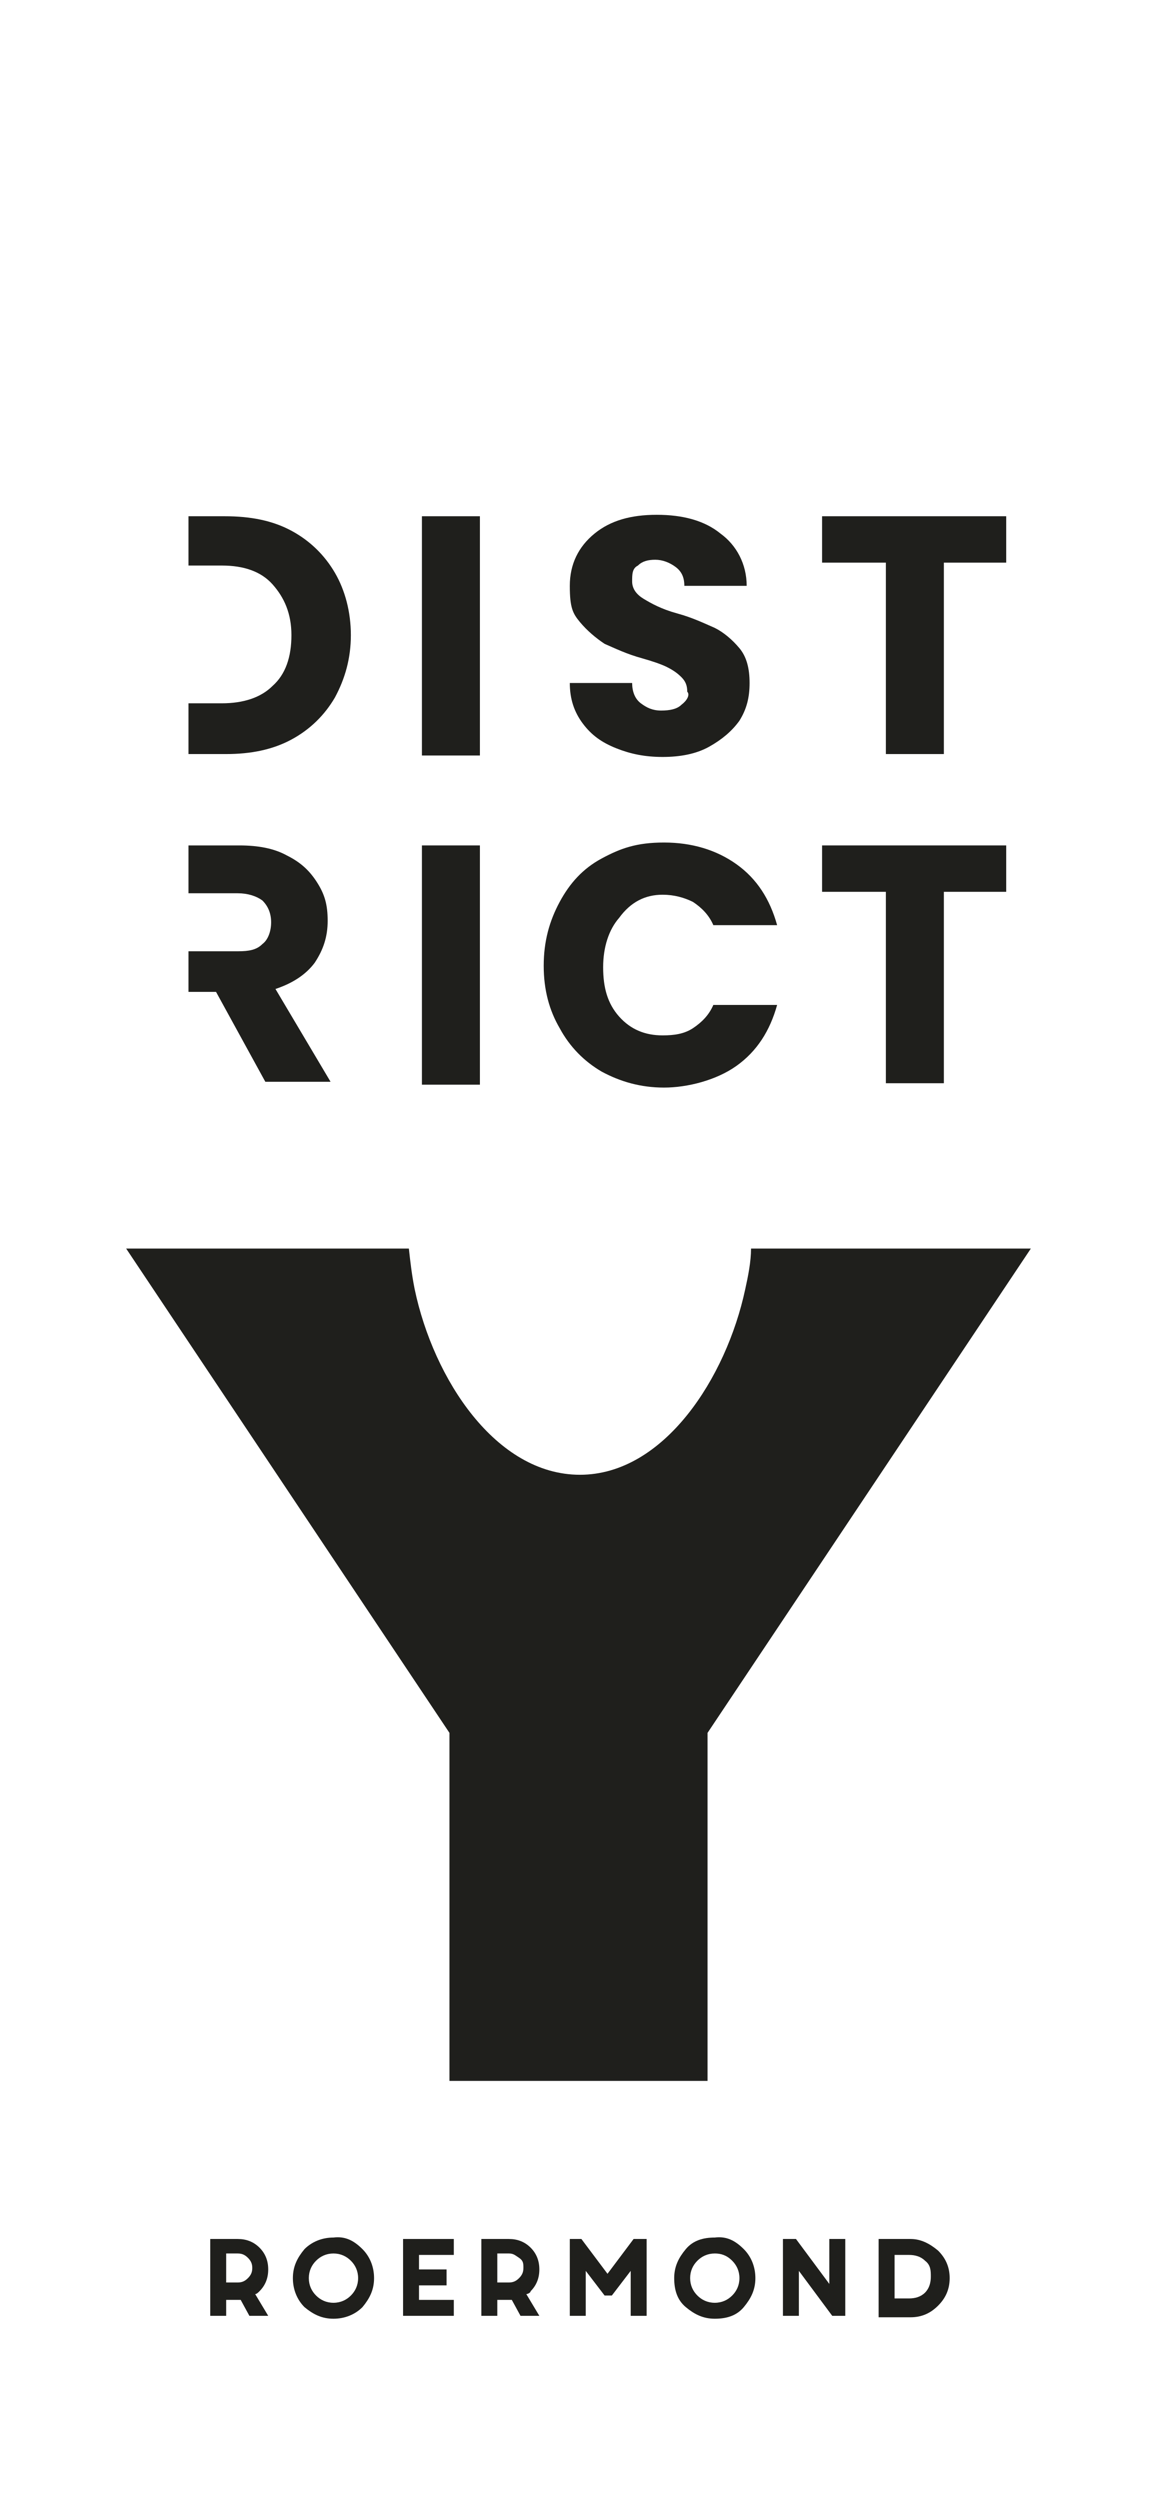
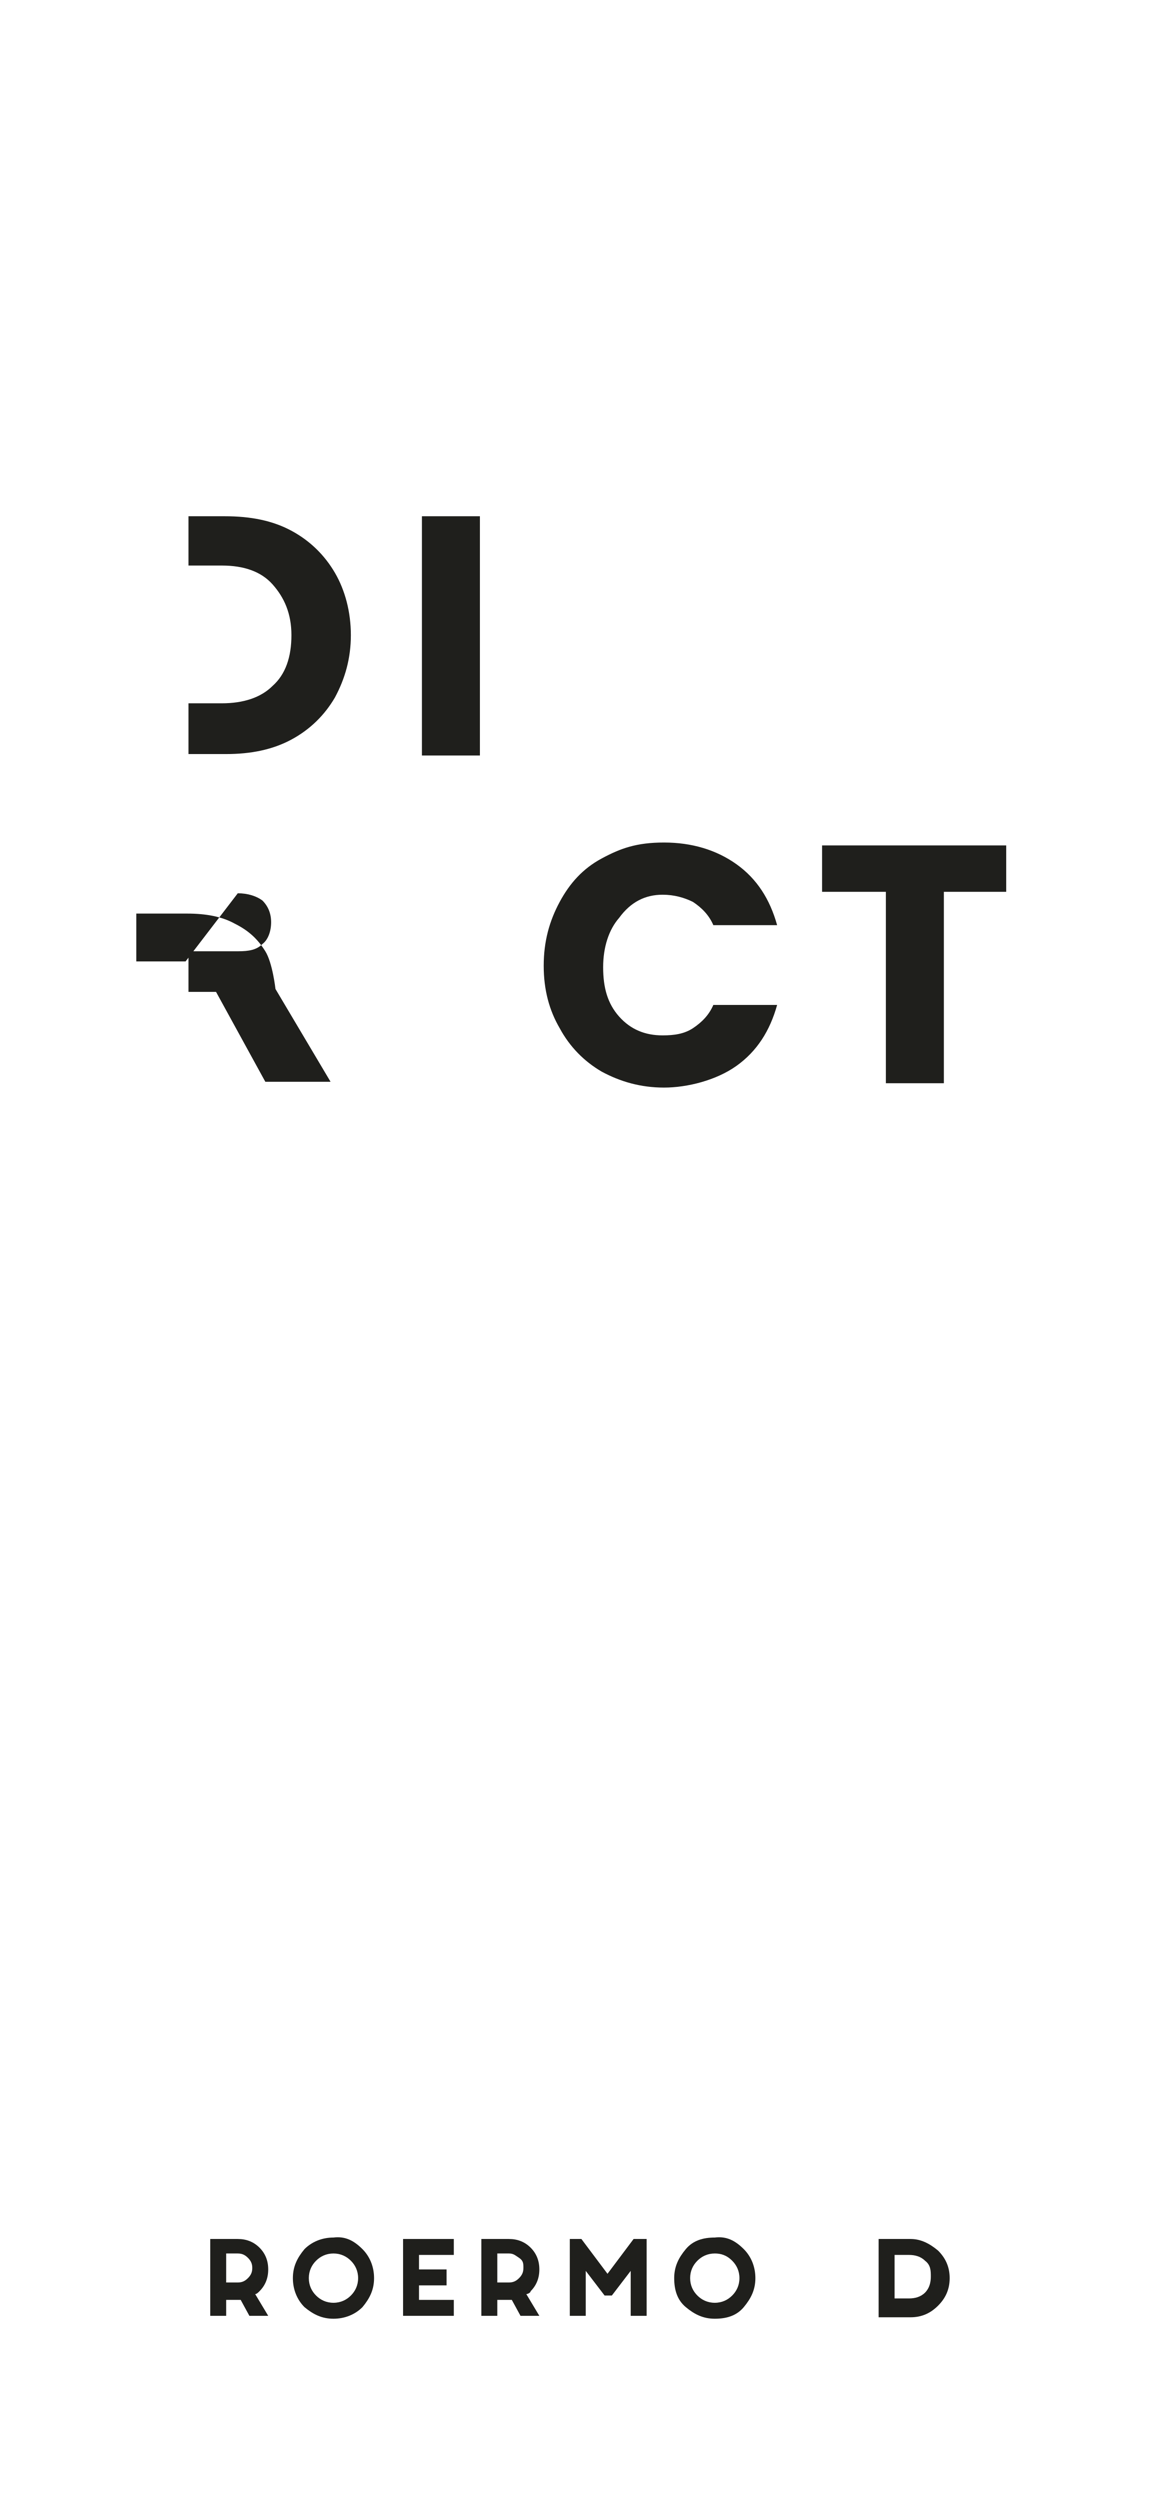
<svg xmlns="http://www.w3.org/2000/svg" version="1.1" viewBox="0 0 79.8 172.4">
  <rect x="0" y="0" width="79.8" height="172.4" fill="#808080" stroke="none" />
  <defs>
    <style>
      .cls-1 {
        fill: #fff;
      }

      .cls-2 {
        fill: #1f1f1c;
      }
    </style>
  </defs>
  <g>
    <g id="Laag_1">
      <g>
        <polyline class="cls-1" points="79.8 0 79.8 172.4 0 172.4 0 0" />
        <g>
          <g>
            <path class="cls-2" d="M15.6,158.6v1.1h-1.1v-5.3h1.9c.6,0,1.1.2,1.5.6.4.4.6.9.6,1.5s-.2,1.1-.6,1.5c-.1.1-.2.2-.3.2l.9,1.5h-1.3l-.6-1.1h-1ZM15.6,155.5v1.9h.8c.3,0,.5-.1.7-.3s.3-.4.3-.7-.1-.5-.3-.7c-.2-.2-.4-.3-.7-.3h-.8Z" />
            <path class="cls-2" d="M25,155.1c.5.5.8,1.2.8,2s-.3,1.4-.8,2c-.5.5-1.2.8-2,.8s-1.4-.3-2-.8c-.5-.5-.8-1.2-.8-2s.3-1.4.8-2c.5-.5,1.2-.8,2-.8.8-.1,1.4.2,2,.8ZM23,155.4c-.5,0-.9.2-1.2.5-.3.3-.5.7-.5,1.2s.2.9.5,1.2.7.5,1.2.5.9-.2,1.2-.5.5-.7.5-1.2-.2-.9-.5-1.2-.7-.5-1.2-.5Z" />
            <path class="cls-2" d="M31.3,154.4v1.1h-2.4v1h1.9v1.1h-1.9v1h2.4v1.1h-3.5v-5.3h3.5Z" />
            <path class="cls-2" d="M34.3,158.6v1.1h-1.1v-5.3h1.9c.6,0,1.1.2,1.5.6.4.4.6.9.6,1.5s-.2,1.1-.6,1.5c0,.1-.2.2-.3.2l.9,1.5h-1.3l-.6-1.1h-1ZM34.3,155.5v1.9h.8c.3,0,.5-.1.7-.3s.3-.4.3-.7,0-.5-.3-.7-.4-.3-.7-.3h-.8Z" />
            <path class="cls-2" d="M40.1,154.4l1.8,2.4,1.8-2.4h.9v5.3h-1.1v-3.1l-1.3,1.7h-.5l-1.3-1.7v3.1h-1.1v-5.3h.8Z" />
            <path class="cls-2" d="M51.3,155.1c.5.5.8,1.2.8,2s-.3,1.4-.8,2-1.2.8-2,.8-1.4-.3-2-.8-.8-1.2-.8-2,.3-1.4.8-2,1.2-.8,2-.8c.8-.1,1.4.2,2,.8ZM49.3,155.4c-.5,0-.9.2-1.2.5s-.5.7-.5,1.2.2.9.5,1.2.7.5,1.2.5.9-.2,1.2-.5.5-.7.5-1.2-.2-.9-.5-1.2c-.4-.4-.8-.5-1.2-.5Z" />
-             <path class="cls-2" d="M55.1,156.6v3.1h-1.1v-5.3h.9l2.3,3.1v-3.1h1.1v5.3h-.9l-2.3-3.1Z" />
            <path class="cls-2" d="M60.6,159.7v-5.3h2.2c.7,0,1.3.3,1.9.8.5.5.8,1.1.8,1.9s-.3,1.4-.8,1.9-1.1.8-1.9.8h-2.2ZM61.7,155.5v3h1c.4,0,.8-.1,1.1-.4.3-.3.4-.7.4-1.1s0-.8-.4-1.1c-.3-.3-.7-.4-1.1-.4h-1Z" />
          </g>
-           <path class="cls-2" d="M51.8,86.1c0,.9-.2,1.9-.4,2.8-1.3,6.1-5.6,12.8-11.4,12.8s-10.1-6.6-11.4-12.8c-.2-1-.3-1.9-.4-2.8H8.7l22.3,33.4v24h17.8v-24l22.3-33.4h-19.3Z" />
          <g>
            <path class="cls-2" d="M20.1,36.6c-1.3-.7-2.8-1-4.6-1h-2.5v3.4h2.3c1.5,0,2.7.4,3.5,1.3s1.3,2,1.3,3.5-.4,2.7-1.3,3.5c-.8.8-2,1.2-3.5,1.2h-2.3v3.5h2.6c1.7,0,3.2-.3,4.5-1s2.3-1.7,3-2.9c.7-1.3,1.1-2.7,1.1-4.3s-.4-3.1-1.1-4.3-1.7-2.2-3-2.9Z" />
            <rect class="cls-2" x="29.1" y="35.6" width="4" height="16.5" />
-             <path class="cls-2" d="M47,48.6c-.3.3-.8.4-1.4.4s-1-.2-1.4-.5-.6-.8-.6-1.4h-4.3c0,1.1.3,2,.9,2.8.6.8,1.3,1.3,2.3,1.7s2,.6,3.2.6,2.3-.2,3.2-.7,1.6-1.1,2.1-1.8c.5-.8.7-1.6.7-2.6s-.2-1.8-.7-2.4c-.5-.6-1.1-1.1-1.7-1.4-.7-.3-1.5-.7-2.6-1s-1.8-.7-2.3-1-.8-.7-.8-1.2,0-.9.4-1.1c.3-.3.7-.4,1.2-.4s1,.2,1.4.5.6.7.6,1.3h4.3c0-1.5-.7-2.8-1.8-3.6-1.1-.9-2.6-1.3-4.4-1.3s-3.2.4-4.3,1.3c-1.1.9-1.7,2.1-1.7,3.6s.2,1.9.7,2.5,1.1,1.1,1.7,1.5c.7.3,1.5.7,2.6,1,.7.2,1.3.4,1.7.6.4.2.7.4,1,.7s.4.6.4,1c.2.2,0,.6-.4.9Z" />
-             <polygon class="cls-2" points="56.7 35.6 56.7 38.8 61.1 38.8 61.1 52 65.1 52 65.1 38.8 69.4 38.8 69.4 35.6 56.7 35.6" />
-             <path class="cls-2" d="M16.4,61.6c.7,0,1.3.2,1.7.5.4.4.6.9.6,1.5s-.2,1.2-.6,1.5c-.4.4-.9.5-1.7.5h-3.4v2.8h1.9l3.4,6.2h4.5l-3.8-6.4c1.2-.4,2.1-1,2.7-1.8.6-.9.9-1.8.9-2.9s-.2-1.8-.7-2.6-1.1-1.4-2.1-1.9c-.9-.5-2-.7-3.3-.7h-3.5v3.3s3.4,0,3.4,0Z" />
-             <rect class="cls-2" x="29.1" y="58.3" width="4" height="16.5" />
+             <path class="cls-2" d="M16.4,61.6c.7,0,1.3.2,1.7.5.4.4.6.9.6,1.5s-.2,1.2-.6,1.5c-.4.4-.9.5-1.7.5h-3.4v2.8h1.9l3.4,6.2h4.5l-3.8-6.4s-.2-1.8-.7-2.6-1.1-1.4-2.1-1.9c-.9-.5-2-.7-3.3-.7h-3.5v3.3s3.4,0,3.4,0Z" />
            <path class="cls-2" d="M45.7,61.7c.8,0,1.5.2,2.1.5.6.4,1.1.9,1.4,1.6h4.4c-.5-1.8-1.4-3.2-2.8-4.2-1.4-1-3.1-1.5-5-1.5s-3,.4-4.3,1.1c-1.3.7-2.2,1.7-2.9,3s-1.1,2.7-1.1,4.4.4,3.1,1.1,4.3c.7,1.3,1.7,2.3,2.9,3,1.3.7,2.7,1.1,4.3,1.1s3.6-.5,5-1.5,2.3-2.4,2.8-4.2h-4.4c-.3.7-.8,1.2-1.4,1.6-.6.4-1.3.5-2.1.5-1.2,0-2.2-.4-3-1.3s-1.1-2-1.1-3.4.4-2.6,1.1-3.4c.8-1.1,1.8-1.6,3-1.6Z" />
            <polygon class="cls-2" points="56.7 61.5 61.1 61.5 61.1 74.7 65.1 74.7 65.1 61.5 69.4 61.5 69.4 58.3 56.7 58.3 56.7 61.5" />
          </g>
        </g>
      </g>
    </g>
  </g>
</svg>